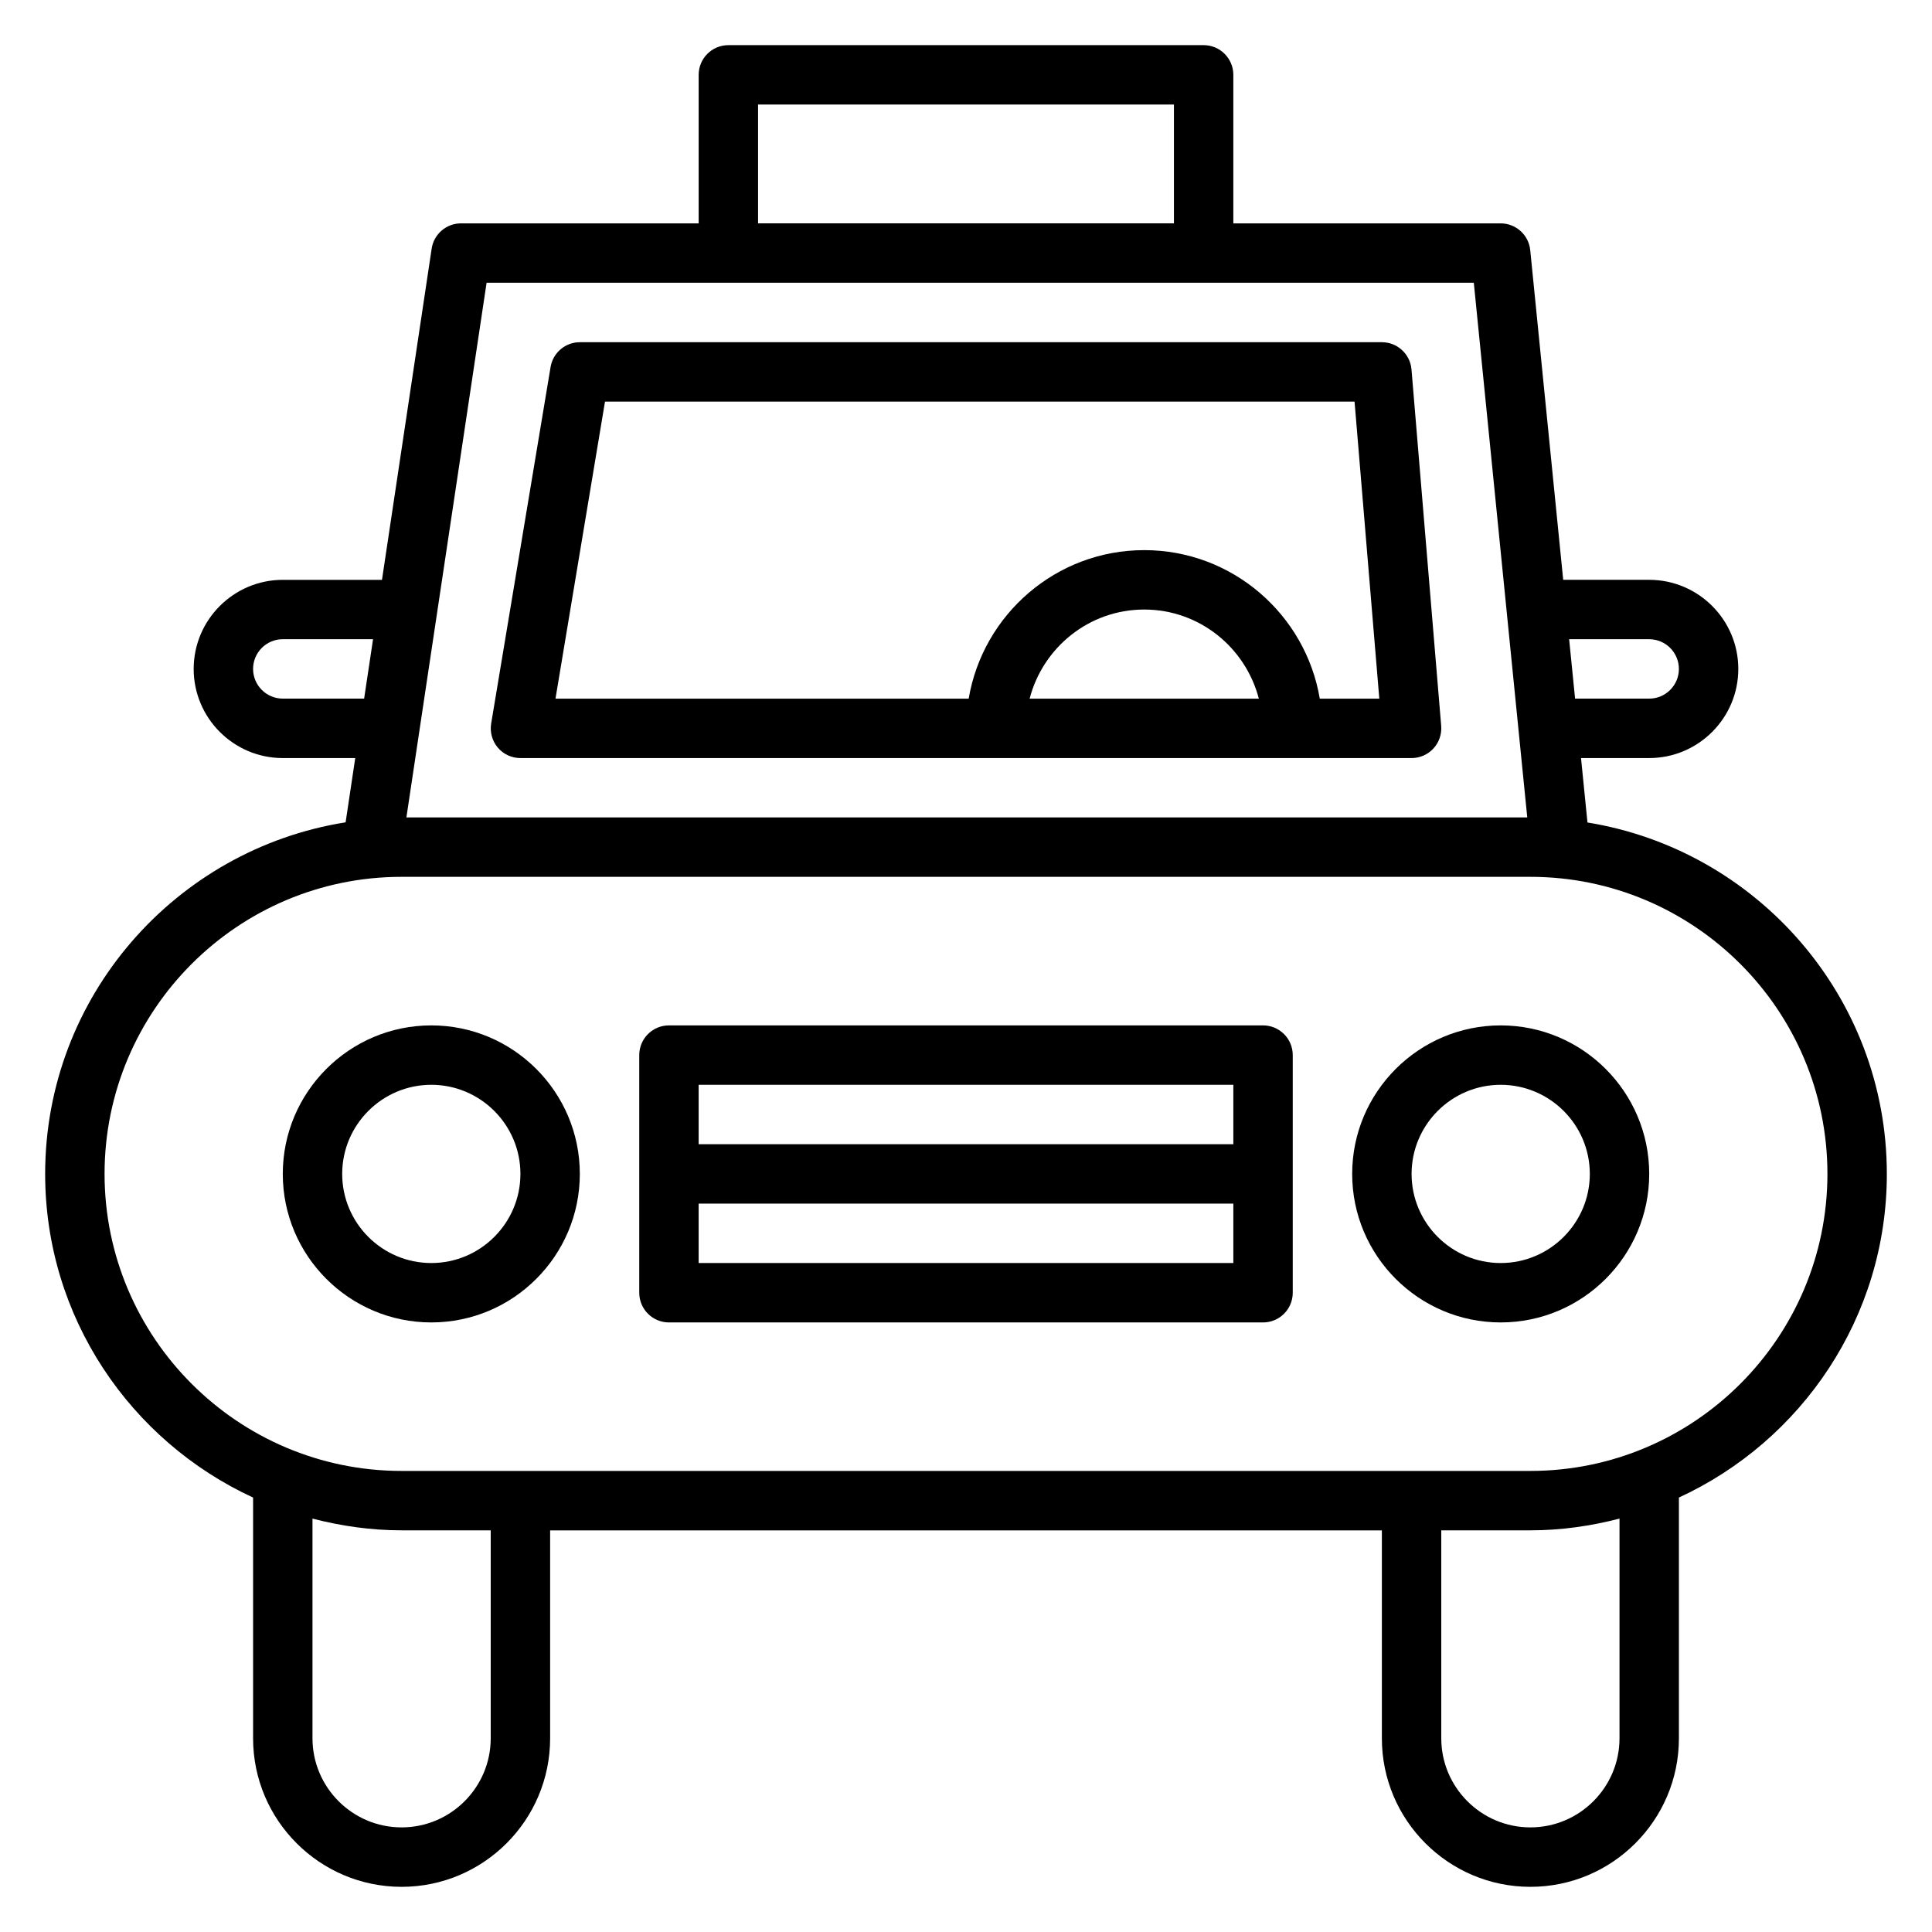
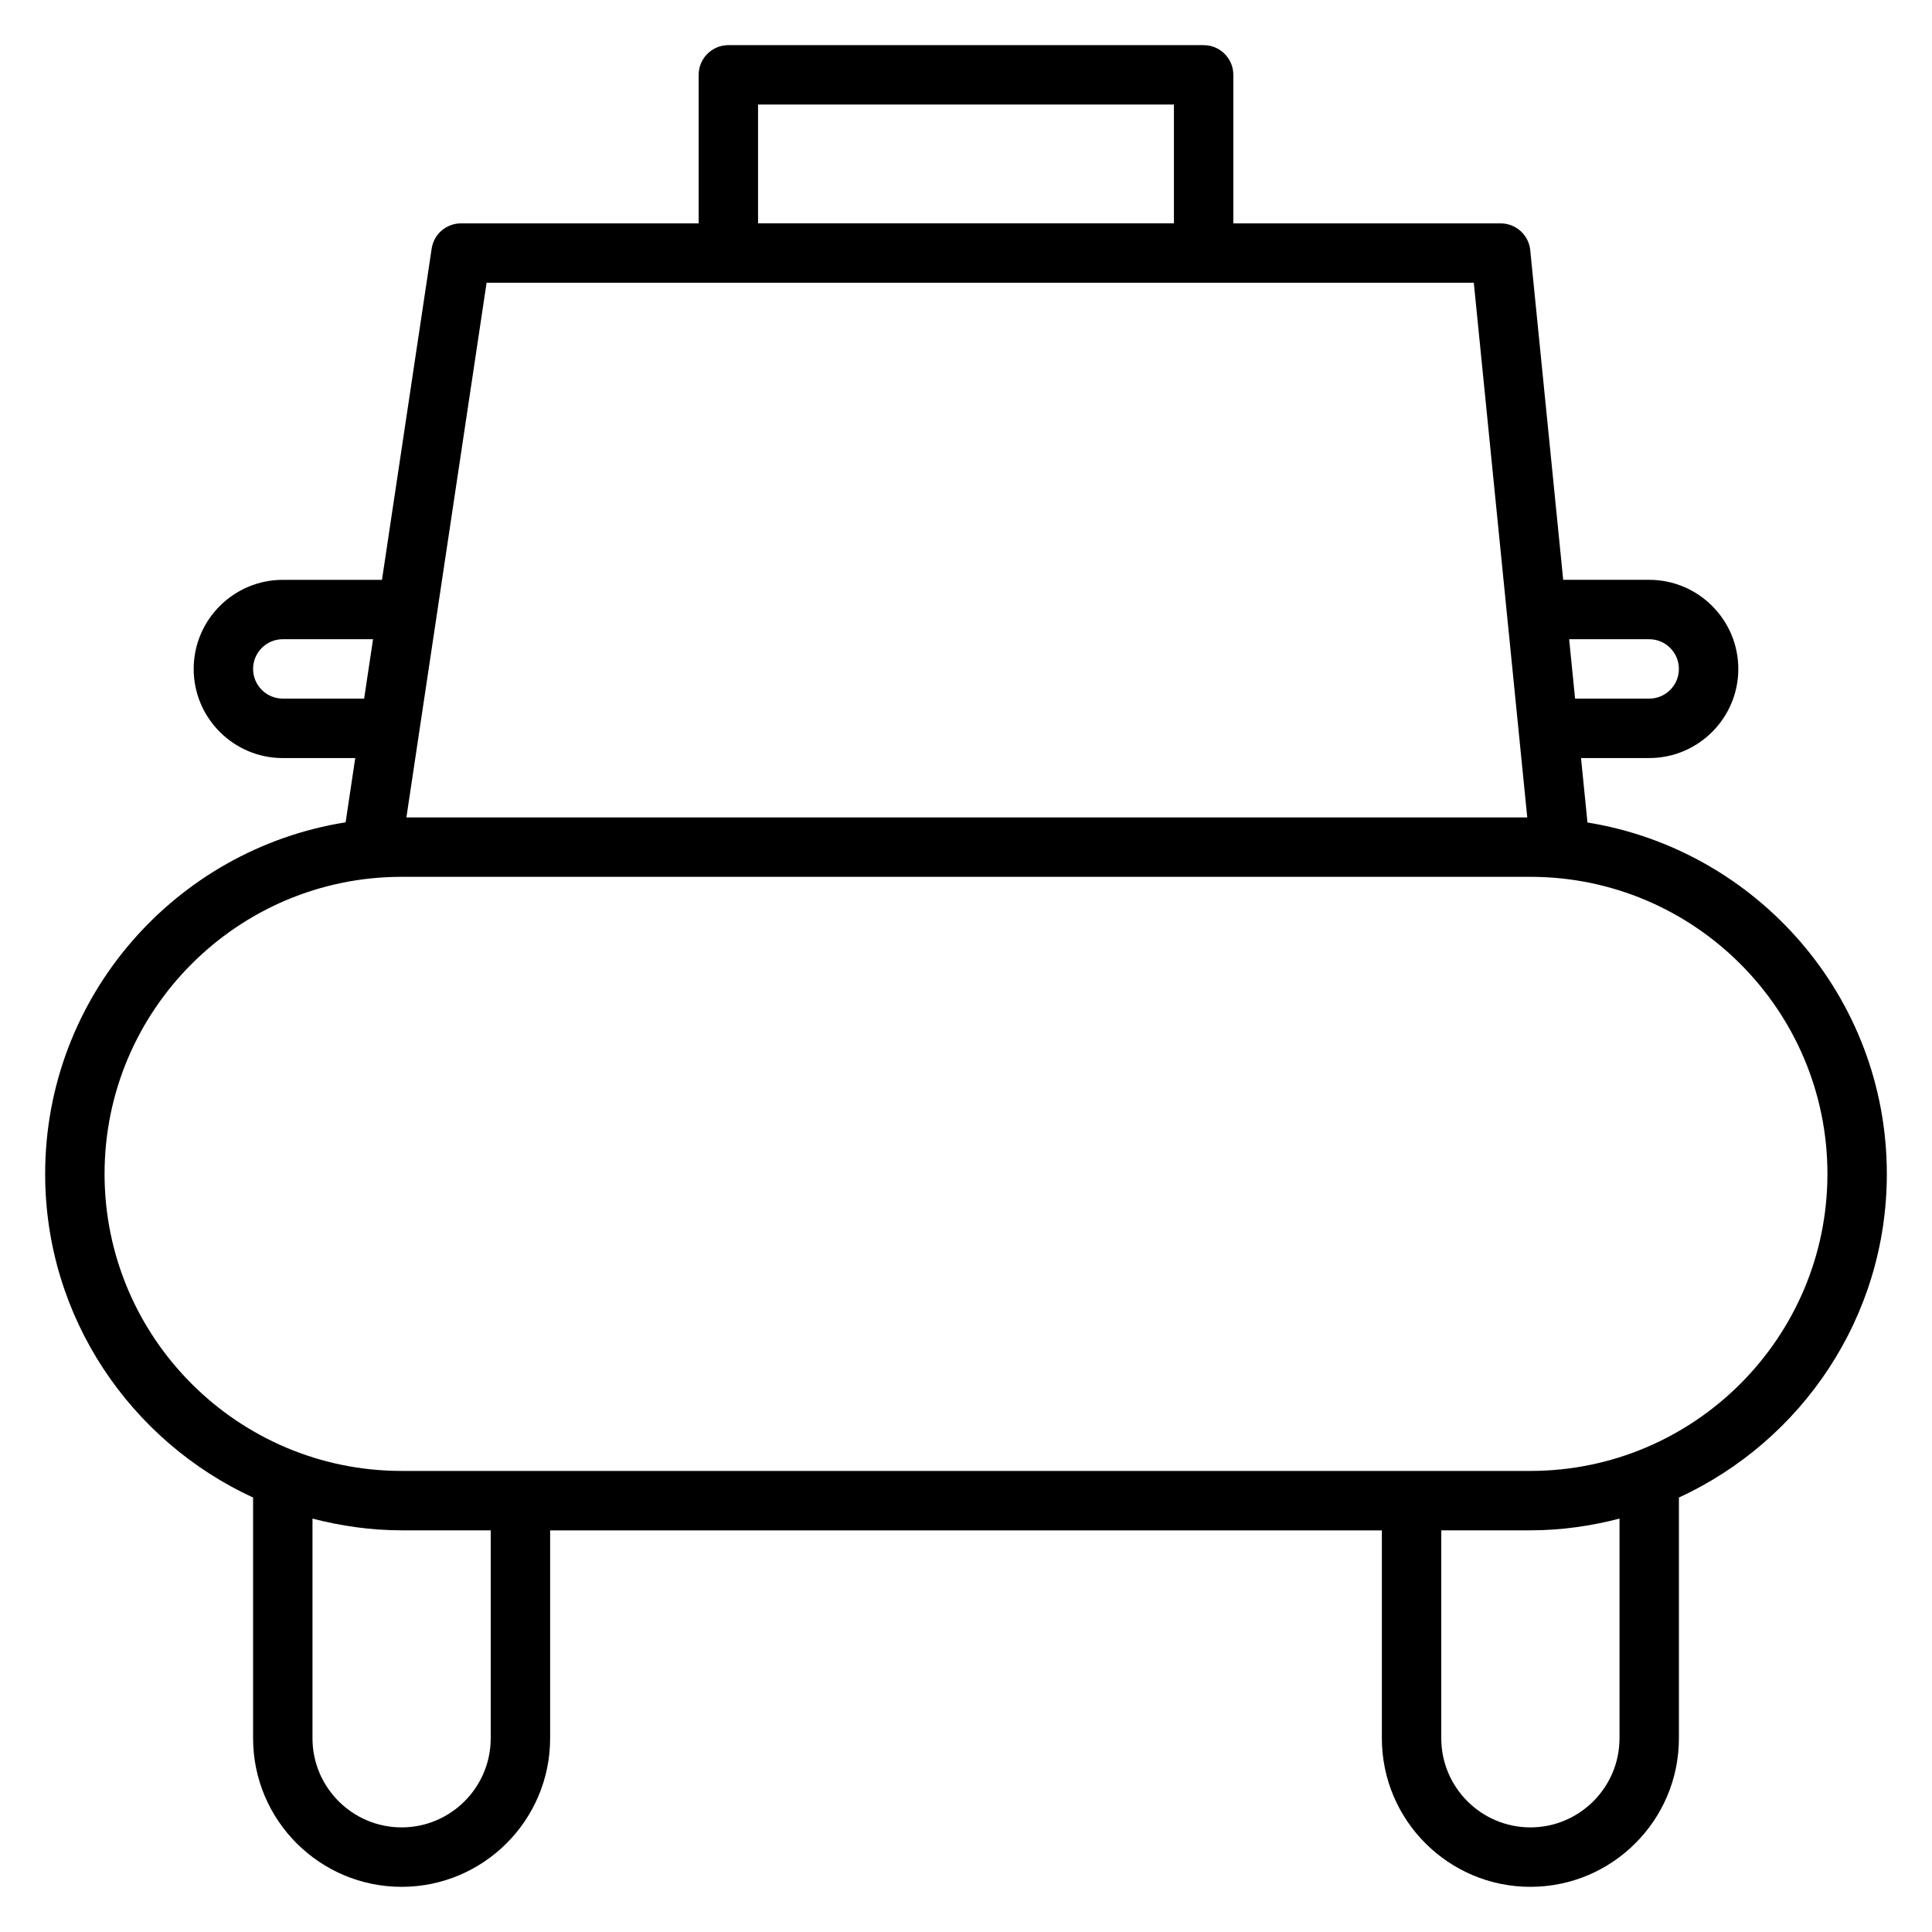
<svg xmlns="http://www.w3.org/2000/svg" fill="#000000" width="800px" height="800px" version="1.1" viewBox="144 144 512 512">
  <g>
    <path d="m644.03 455.1c0-46.926-34.434-85.859-79.336-93.133l-1.707-17.074h18.066c13.02 0 23.617-10.598 23.617-23.617 0-13.02-10.598-23.617-23.617-23.617h-22.789l-8.738-87.379c-0.402-4.012-3.785-7.082-7.832-7.082h-70.848v-39.363c0-4.352-3.527-7.871-7.871-7.871h-125.95c-4.344 0-7.871 3.519-7.871 7.871v39.359h-62.977c-3.898 0-7.211 2.852-7.785 6.707l-13.164 87.762h-26.285c-13.02 0-23.617 10.598-23.617 23.617s10.598 23.617 23.617 23.617h19.199l-2.551 17.027c-45.043 7.152-79.625 46.148-79.625 93.176 0 38.031 22.641 70.801 55.105 85.766v63.805c0 21.703 17.656 39.359 39.359 39.359 21.703 0 39.359-17.656 39.359-39.359v-55.105h220.42v55.105c0 21.703 17.656 39.359 39.359 39.359s39.359-17.656 39.359-39.359v-63.805c32.465-14.965 55.105-47.734 55.105-85.766zm-62.977-141.7c4.336 0 7.871 3.527 7.871 7.871s-3.535 7.871-7.871 7.871h-19.641l-1.574-15.742zm-236.16-141.7h110.21v31.488h-110.21zm-71.941 47.23h261.62l14.168 141.7h-297.04zm-54.012 110.21c-4.336 0-7.871-3.527-7.871-7.871s3.535-7.871 7.871-7.871h23.922l-2.363 15.742zm55.105 275.52c0 13.02-10.598 23.617-23.617 23.617-13.02 0-23.617-10.598-23.617-23.617v-58.215c7.566 1.961 15.453 3.109 23.617 3.109h23.617zm299.14 0c0 13.02-10.598 23.617-23.617 23.617-13.02 0-23.617-10.598-23.617-23.617v-55.105h23.617c8.164 0 16.051-1.148 23.617-3.109zm-23.617-70.848h-299.14c-43.406 0-78.719-35.316-78.719-78.723s35.312-78.719 78.719-78.719h299.14c43.406 0 78.719 35.312 78.719 78.719 0.004 43.406-35.312 78.723-78.719 78.723z" />
-     <path d="m510.21 234.69h-212.54c-3.848 0-7.133 2.785-7.762 6.582l-15.742 94.465c-0.379 2.281 0.262 4.613 1.754 6.383 1.492 1.77 3.691 2.777 6.004 2.777h236.16c2.203 0 4.297-0.922 5.793-2.543 1.488-1.613 2.234-3.785 2.055-5.984l-7.871-94.465c-0.348-4.082-3.754-7.215-7.848-7.215zm-93.348 94.461c3.519-13.547 15.742-23.617 30.371-23.617 14.625 0 26.852 10.066 30.371 23.617zm76.895 0c-3.762-22.301-23.16-39.359-46.523-39.359s-42.754 17.059-46.523 39.359h-109.5l13.121-78.719h198.64l6.559 78.719z" />
-     <path d="m478.72 415.74h-157.44c-4.344 0-7.871 3.519-7.871 7.871v62.977c0 4.352 3.527 7.871 7.871 7.871h157.44c4.344 0 7.871-3.519 7.871-7.871v-62.977c0-4.352-3.527-7.871-7.871-7.871zm-7.871 15.746v15.742h-141.7v-15.742zm-141.7 47.23v-15.742h141.7v15.742z" />
-     <path d="m541.7 415.74c-21.703 0-39.359 17.656-39.359 39.359 0 21.703 17.656 39.359 39.359 39.359 21.703 0 39.359-17.656 39.359-39.359 0-21.703-17.656-39.359-39.359-39.359zm0 62.977c-13.02 0-23.617-10.598-23.617-23.617 0-13.02 10.598-23.617 23.617-23.617 13.02 0 23.617 10.598 23.617 23.617 0 13.02-10.598 23.617-23.617 23.617z" />
-     <path d="m258.3 415.74c-21.703 0-39.359 17.656-39.359 39.359 0 21.703 17.656 39.359 39.359 39.359s39.359-17.656 39.359-39.359c0.004-21.703-17.656-39.359-39.359-39.359zm0 62.977c-13.02 0-23.617-10.598-23.617-23.617 0-13.02 10.598-23.617 23.617-23.617s23.617 10.598 23.617 23.617c0 13.02-10.594 23.617-23.617 23.617z" />
  </g>
</svg>